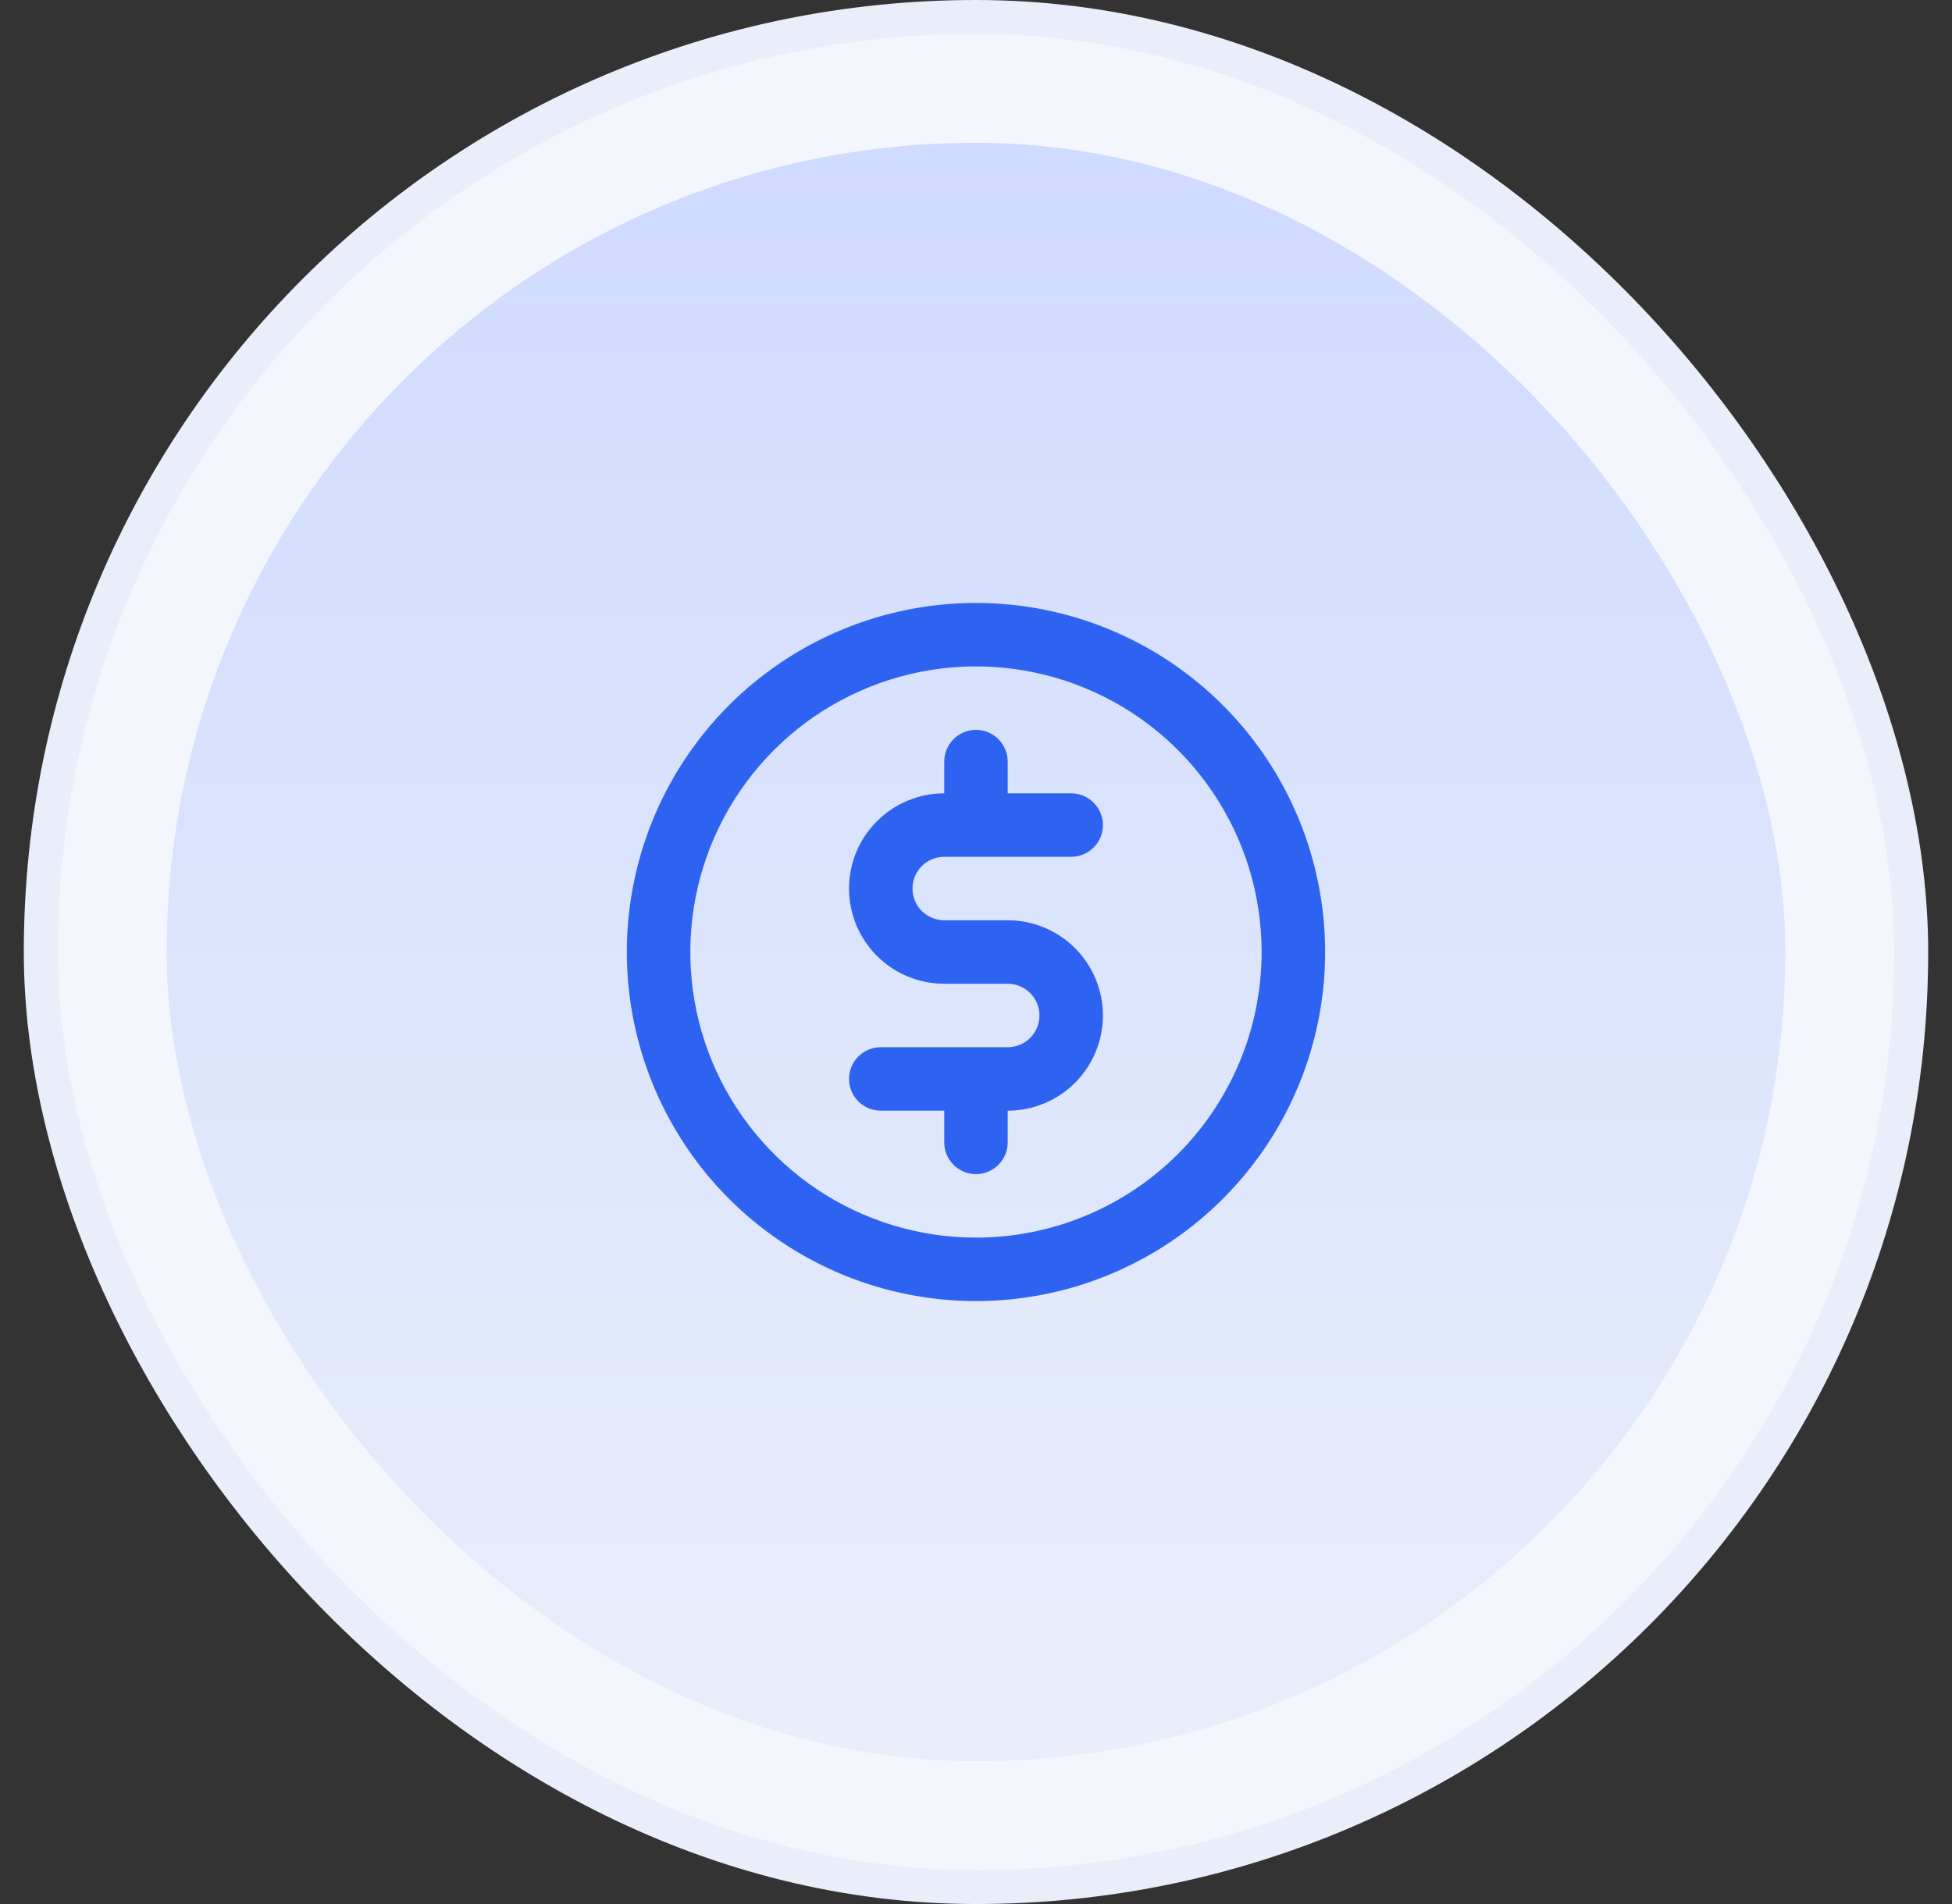
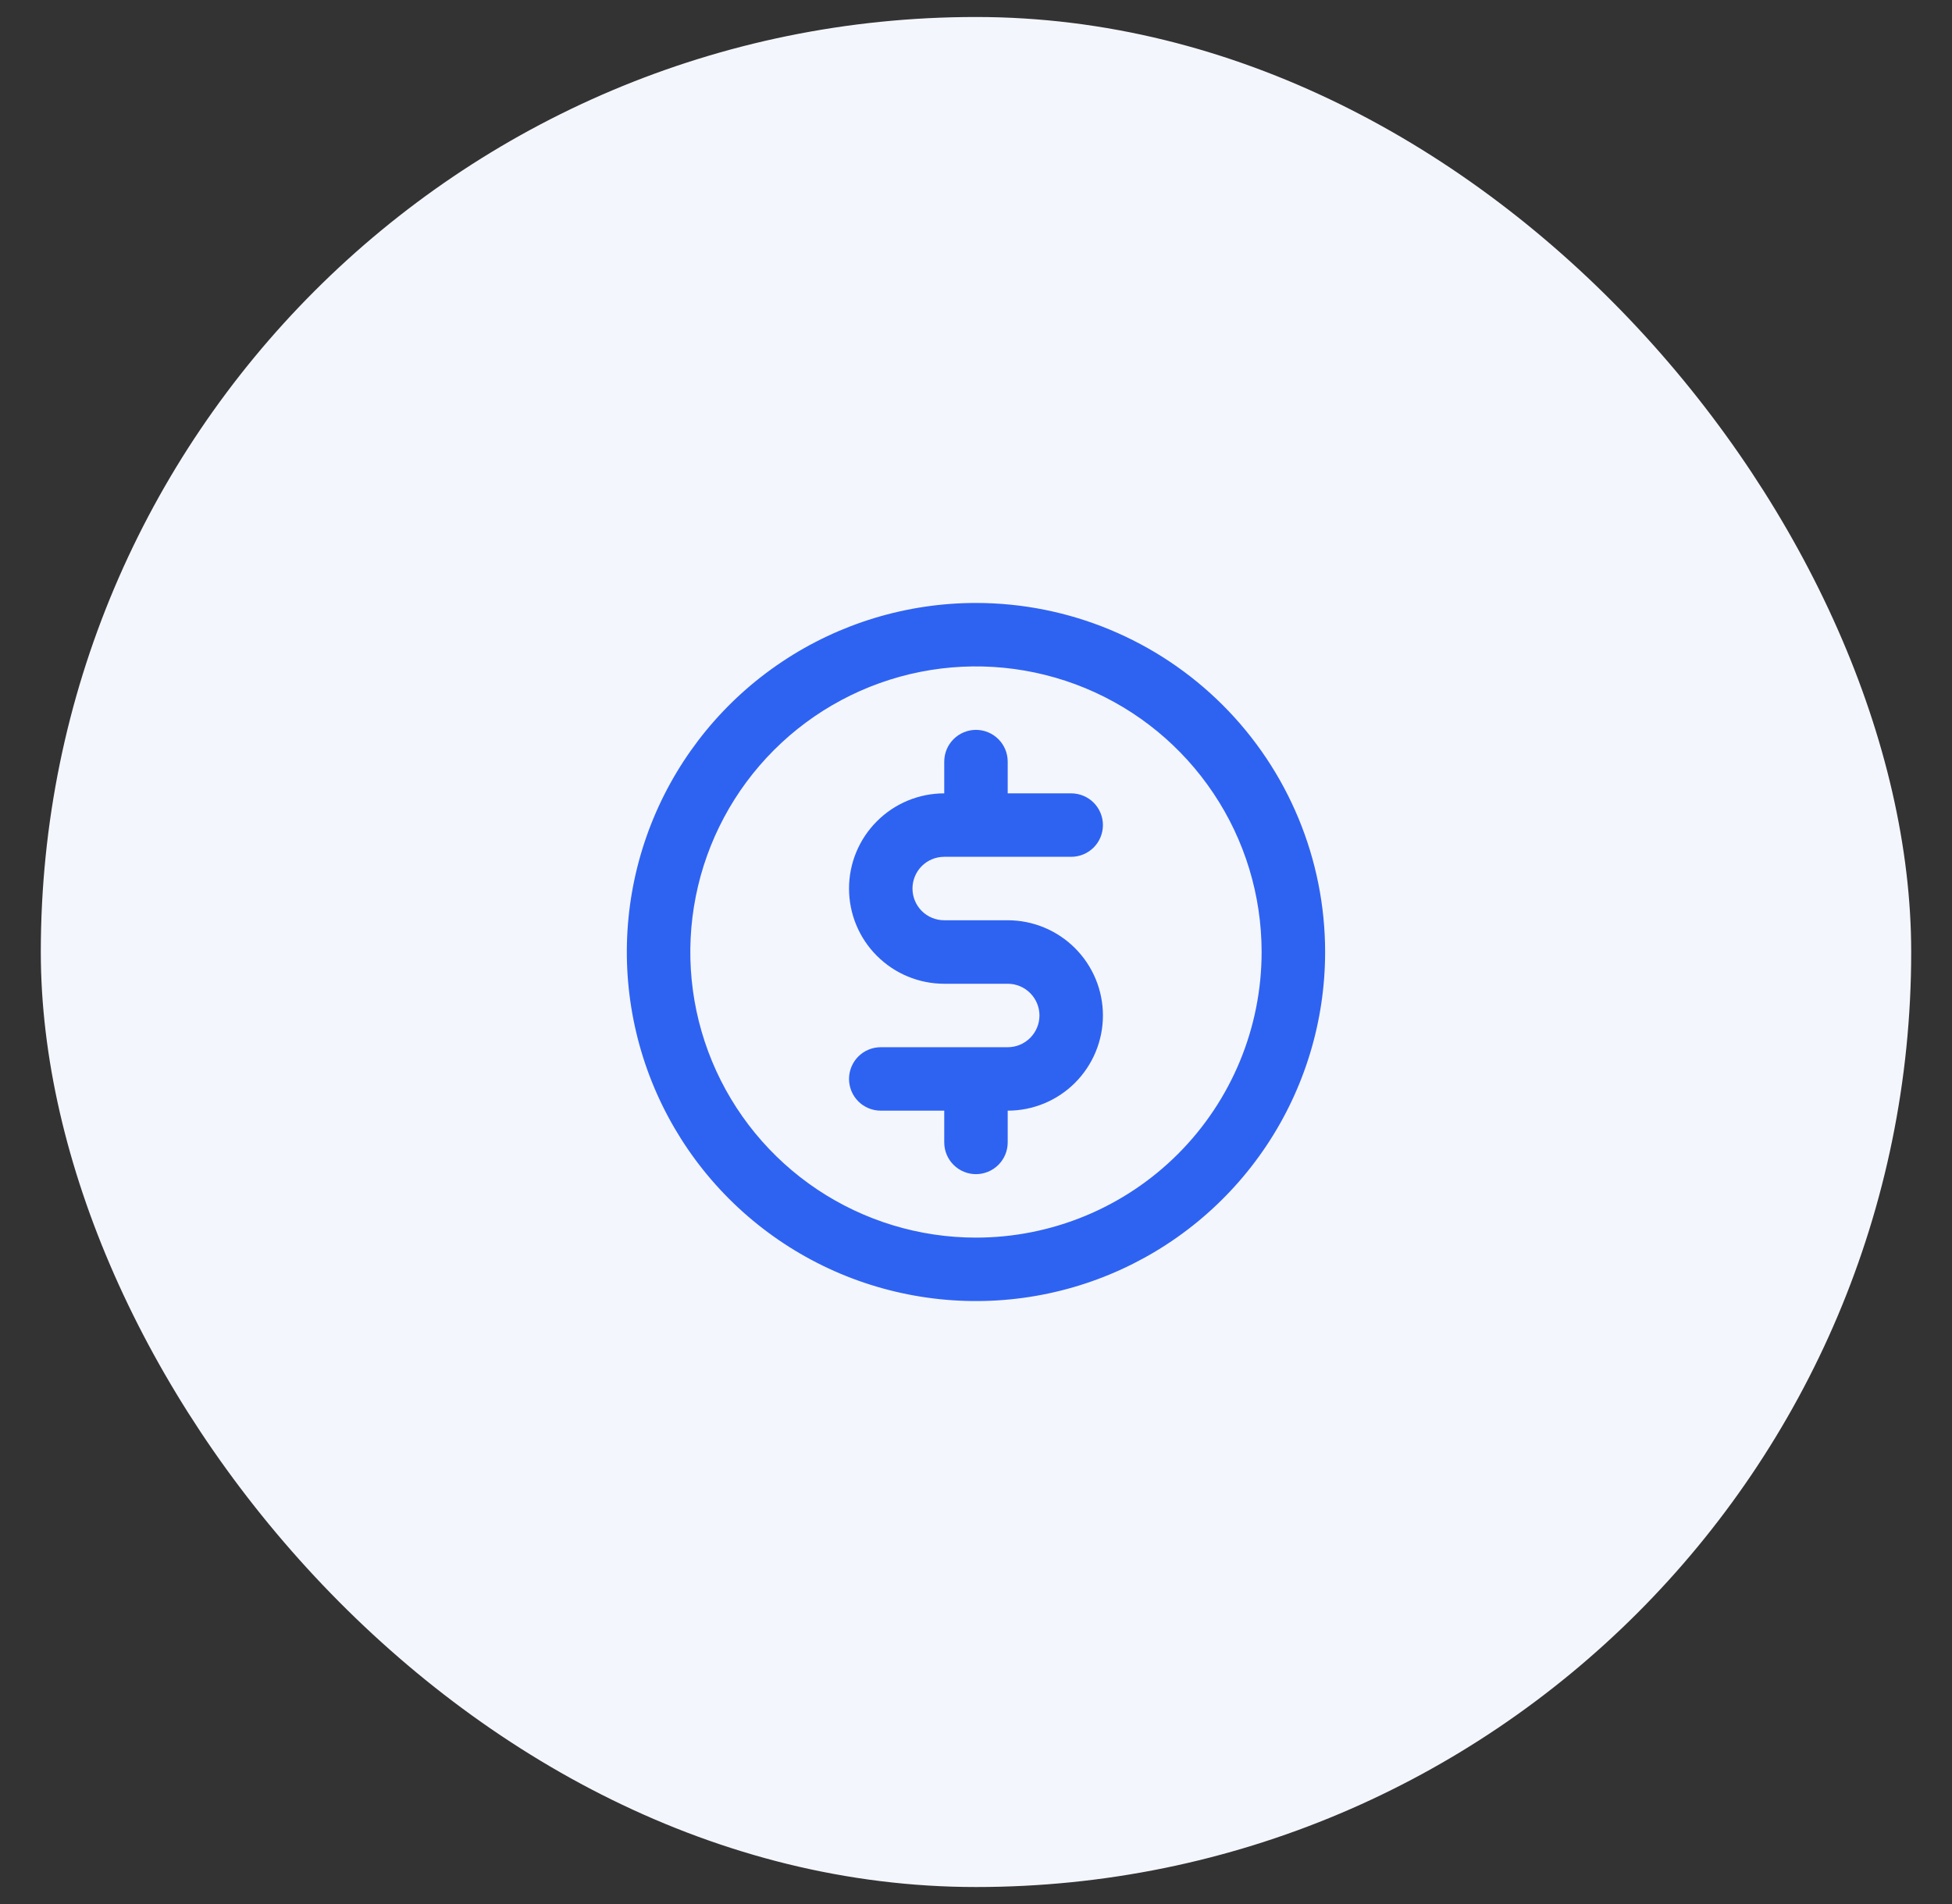
<svg xmlns="http://www.w3.org/2000/svg" width="41" height="40" viewBox="0 0 41 40" fill="none">
  <rect x="0" y="0" width="41" height="40" fill="#333333" stroke="none" />
  <rect x="0.857" y="0.357" width="39.286" height="39.286" rx="19.643" fill="#F4F6FD" />
-   <rect x="0.857" y="0.357" width="39.286" height="39.286" rx="19.643" stroke="#E9EEFA" stroke-width="0.714" />
-   <rect x="3.5" y="3" width="34" height="34" rx="17" fill="url(#paint0_linear_1797_136351)" />
  <path d="M19.833 18H22.499C22.676 18 22.846 17.93 22.971 17.805C23.096 17.68 23.166 17.51 23.166 17.333C23.166 17.157 23.096 16.987 22.971 16.862C22.846 16.737 22.676 16.667 22.499 16.667H21.166V16C21.166 15.823 21.096 15.654 20.971 15.529C20.846 15.404 20.676 15.333 20.499 15.333C20.323 15.333 20.153 15.404 20.028 15.529C19.903 15.654 19.833 15.823 19.833 16V16.667C19.302 16.667 18.794 16.877 18.419 17.253C18.043 17.628 17.833 18.136 17.833 18.667C17.833 19.197 18.043 19.706 18.419 20.081C18.794 20.456 19.302 20.667 19.833 20.667H21.166C21.343 20.667 21.512 20.737 21.637 20.862C21.762 20.987 21.833 21.157 21.833 21.333C21.833 21.51 21.762 21.68 21.637 21.805C21.512 21.93 21.343 22 21.166 22H18.499C18.323 22 18.153 22.07 18.028 22.195C17.903 22.32 17.833 22.49 17.833 22.667C17.833 22.843 17.903 23.013 18.028 23.138C18.153 23.263 18.323 23.333 18.499 23.333H19.833V24C19.833 24.177 19.903 24.346 20.028 24.471C20.153 24.596 20.323 24.667 20.499 24.667C20.676 24.667 20.846 24.596 20.971 24.471C21.096 24.346 21.166 24.177 21.166 24V23.333C21.697 23.333 22.205 23.123 22.58 22.748C22.955 22.372 23.166 21.864 23.166 21.333C23.166 20.803 22.955 20.294 22.58 19.919C22.205 19.544 21.697 19.333 21.166 19.333H19.833C19.656 19.333 19.486 19.263 19.361 19.138C19.236 19.013 19.166 18.843 19.166 18.667C19.166 18.49 19.236 18.32 19.361 18.195C19.486 18.07 19.656 18 19.833 18ZM20.499 12.667C19.049 12.667 17.631 13.097 16.425 13.903C15.219 14.708 14.279 15.854 13.724 17.194C13.169 18.534 13.024 20.008 13.307 21.431C13.59 22.853 14.288 24.16 15.314 25.186C16.34 26.211 17.646 26.91 19.069 27.192C20.491 27.475 21.966 27.33 23.306 26.775C24.646 26.22 25.791 25.28 26.597 24.074C27.403 22.868 27.833 21.45 27.833 20C27.833 18.055 27.06 16.19 25.685 14.815C24.309 13.439 22.444 12.667 20.499 12.667ZM20.499 26C19.313 26 18.153 25.648 17.166 24.989C16.179 24.329 15.41 23.392 14.956 22.296C14.502 21.2 14.383 19.993 14.615 18.829C14.846 17.666 15.418 16.596 16.257 15.757C17.096 14.918 18.165 14.347 19.329 14.115C20.493 13.884 21.699 14.003 22.796 14.457C23.892 14.911 24.829 15.68 25.488 16.667C26.148 17.653 26.499 18.813 26.499 20C26.499 21.591 25.867 23.117 24.742 24.243C23.617 25.368 22.091 26 20.499 26Z" fill="#2E63F2" />
  <defs>
    <linearGradient id="paint0_linear_1797_136351" x1="20.5" y1="3" x2="20.5" y2="37" gradientUnits="userSpaceOnUse">
      <stop stop-color="#CFDBFF" />
      <stop offset="1" stop-color="#E9EEFA" />
    </linearGradient>
  </defs>
</svg>